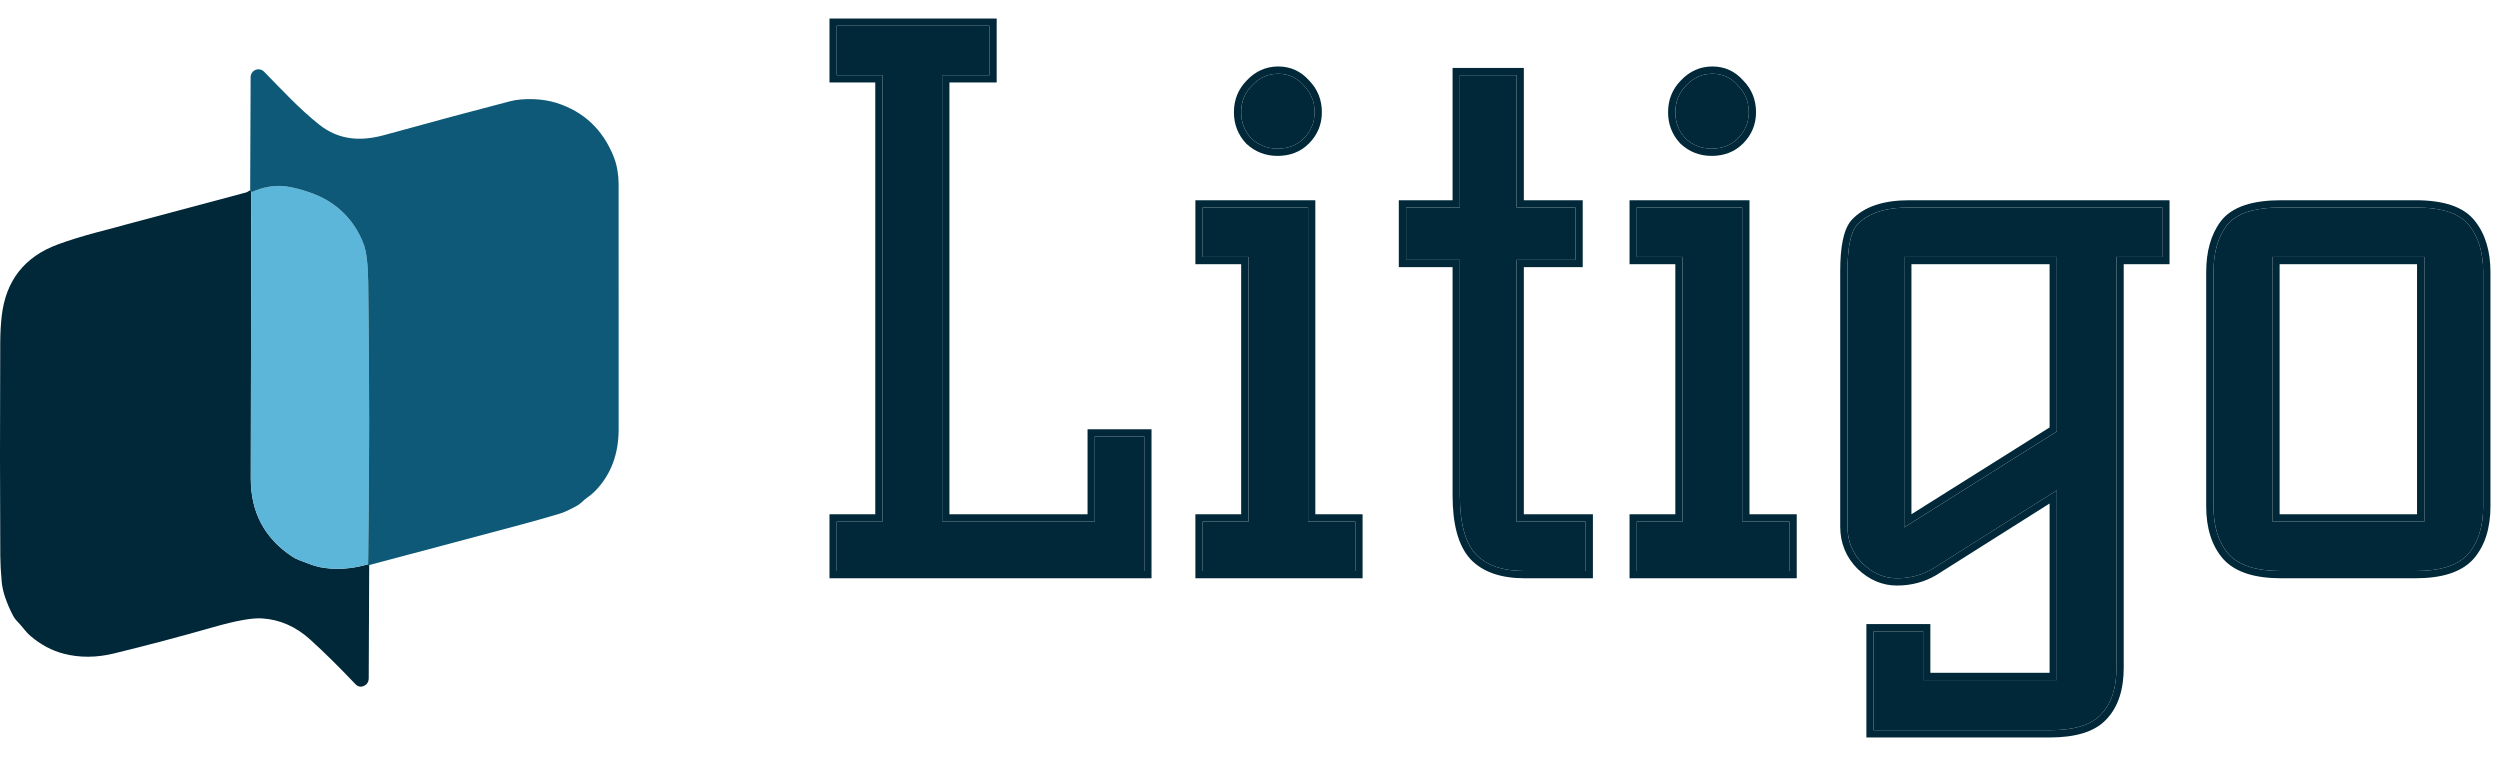
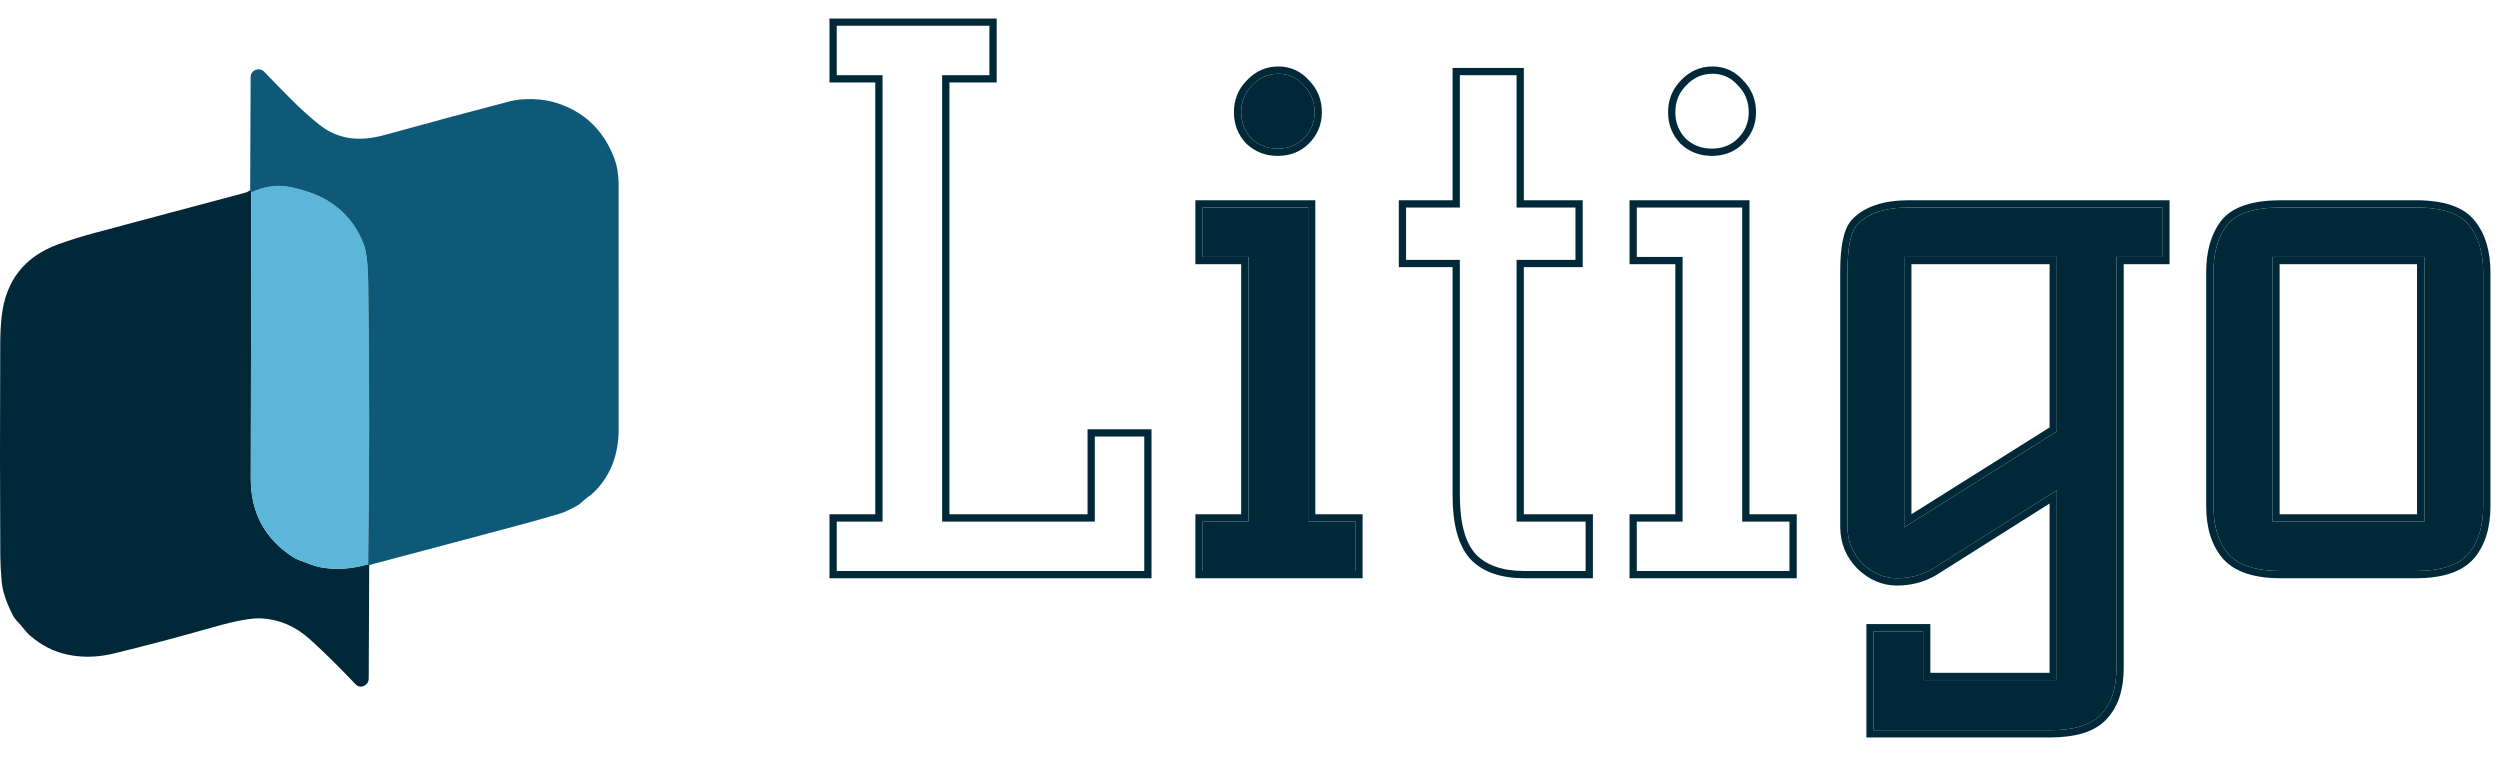
<svg xmlns="http://www.w3.org/2000/svg" width="92" height="28" viewBox="0 0 92 28" fill="none">
  <path d="M9.206 6.997C9.268 7.071 9.247 7.041 9.247 7.127C9.244 10.619 9.238 14.111 9.229 17.603C9.226 18.85 9.735 19.81 10.756 20.483C10.848 20.544 10.94 20.59 11.031 20.62C11.281 20.705 11.504 20.817 11.765 20.869C12.342 20.983 12.95 20.944 13.587 20.752L13.569 24.976C13.569 25.026 13.556 25.074 13.532 25.117C13.508 25.159 13.473 25.195 13.431 25.221C13.299 25.299 13.18 25.283 13.074 25.171C12.48 24.545 11.927 24 11.416 23.536C10.888 23.057 10.295 22.797 9.637 22.757C9.276 22.734 8.679 22.842 7.846 23.08C6.621 23.43 5.404 23.752 4.195 24.047C3.545 24.205 2.927 24.208 2.344 24.056C1.907 23.942 1.501 23.726 1.126 23.407C0.939 23.249 0.822 23.055 0.652 22.884C0.575 22.807 0.511 22.72 0.463 22.623C0.228 22.16 0.095 21.757 0.063 21.414C0.03 21.049 0.013 20.727 0.011 20.451C-0.003 18.209 -0.004 15.592 0.009 12.6C0.011 12.264 0.028 11.944 0.062 11.639C0.21 10.329 0.899 9.448 2.13 8.994C2.557 8.837 3.049 8.685 3.603 8.539C5.314 8.085 7.134 7.599 9.063 7.08C9.09 7.073 9.138 7.045 9.206 6.997Z" fill="#002838" />
  <path d="M9.266 7.069C9.7 6.874 10.12 6.805 10.527 6.859C10.779 6.893 11.079 6.971 11.429 7.092C12.348 7.411 13.042 8.073 13.385 8.991C13.486 9.261 13.541 9.723 13.55 10.378C13.598 13.848 13.597 17.323 13.547 20.805C13.561 20.787 13.574 20.77 13.587 20.752C12.95 20.944 12.342 20.983 11.765 20.869C11.504 20.818 11.281 20.705 11.031 20.621C10.94 20.59 10.848 20.544 10.756 20.483C9.735 19.81 9.226 18.85 9.229 17.603C9.238 14.111 9.244 10.62 9.247 7.127C9.247 7.069 9.253 7.05 9.266 7.069Z" fill="#5CB6DA" />
  <path d="M13.547 20.805C13.597 17.323 13.598 13.848 13.55 10.378C13.541 9.723 13.486 9.261 13.385 8.991C13.042 8.073 12.348 7.411 11.429 7.092C11.079 6.971 10.779 6.893 10.527 6.859C10.12 6.805 9.7 6.874 9.266 7.069L9.206 6.997L9.223 2.838C9.223 2.78 9.24 2.725 9.273 2.677C9.305 2.63 9.35 2.593 9.403 2.572C9.456 2.55 9.514 2.545 9.57 2.557C9.626 2.568 9.677 2.596 9.717 2.637C10.367 3.302 11.025 4.013 11.743 4.583C12.464 5.157 13.265 5.213 14.158 4.966C15.92 4.48 17.456 4.067 18.766 3.728C19.01 3.664 19.3 3.638 19.634 3.649C19.936 3.66 20.215 3.705 20.471 3.785C21.486 4.104 22.194 4.773 22.594 5.793C22.711 6.093 22.765 6.455 22.765 6.773C22.767 9.782 22.767 12.792 22.766 15.802C22.765 16.713 22.482 17.463 21.917 18.053C21.825 18.149 21.727 18.231 21.625 18.3C21.473 18.402 21.384 18.53 21.219 18.619C20.953 18.764 20.754 18.856 20.623 18.895C20.125 19.044 19.643 19.181 19.175 19.306C17.326 19.8 15.45 20.299 13.547 20.805Z" fill="#0D5977" />
-   <path d="M30.793 19.194H32.478V2.767H30.793V0.948H36.411V2.767H34.672V19.194H40.29V16.064H42.109V21.013H30.793V19.194Z" fill="#002838" />
  <path d="M48.137 19.194H49.876V21.013H44.258V19.194H45.944V9.456H44.258V7.636H48.137V19.194ZM47.04 2.714C47.415 2.714 47.727 2.857 47.977 3.142C48.244 3.41 48.378 3.739 48.378 4.132C48.378 4.506 48.244 4.827 47.977 5.095C47.727 5.345 47.406 5.47 47.014 5.47C46.639 5.47 46.318 5.345 46.05 5.095C45.801 4.827 45.676 4.506 45.676 4.132C45.676 3.739 45.81 3.41 46.077 3.142C46.345 2.857 46.666 2.714 47.04 2.714Z" fill="#002838" />
-   <path d="M55.81 2.767V7.636H57.977V9.563H55.81V19.194H58.352V21.013H56.104C55.302 21.013 54.704 20.808 54.312 20.398C53.92 19.97 53.723 19.247 53.723 18.231V9.563H51.744V7.636H53.723V2.767H55.81Z" fill="#002838" />
-   <path d="M64.114 19.194H65.853V21.013H60.235V19.194H61.92V9.456H60.235V7.636H64.114V19.194ZM63.017 2.714C63.392 2.714 63.704 2.857 63.953 3.142C64.221 3.41 64.355 3.739 64.355 4.132C64.355 4.506 64.221 4.827 63.953 5.095C63.704 5.345 63.383 5.47 62.99 5.47C62.616 5.47 62.295 5.345 62.027 5.095C61.777 4.827 61.653 4.506 61.653 4.132C61.653 3.739 61.786 3.41 62.054 3.142C62.321 2.857 62.642 2.714 63.017 2.714Z" fill="#002838" />
-   <path d="M77.886 9.456V24.571C77.886 25.32 77.699 25.891 77.325 26.283C76.968 26.676 76.335 26.872 75.425 26.872H68.951V23.233H70.77V25.026H75.693V18.043L71.118 20.933C70.725 21.165 70.289 21.28 69.807 21.28C69.343 21.28 68.924 21.102 68.55 20.745C68.175 20.371 67.988 19.916 67.988 19.381V9.991C67.988 9.117 68.104 8.546 68.336 8.279C68.728 7.851 69.37 7.636 70.262 7.636H79.572V9.456H77.886ZM75.693 9.456H70.075V19.408L75.693 15.876V9.456Z" fill="#002838" />
+   <path d="M77.886 9.456V24.571C77.886 25.32 77.699 25.891 77.325 26.283C76.968 26.676 76.335 26.872 75.425 26.872H68.951V23.233H70.77V25.026H75.693V18.043L71.118 20.933C70.725 21.165 70.289 21.28 69.807 21.28C69.343 21.28 68.924 21.102 68.55 20.745C68.175 20.371 67.988 19.916 67.988 19.381V9.991C67.988 9.117 68.104 8.546 68.336 8.279C68.728 7.851 69.37 7.636 70.262 7.636H79.572V9.456H77.886ZM75.693 9.456H70.075V19.408L75.693 15.876Z" fill="#002838" />
  <path d="M83.944 21.013C83.035 21.013 82.393 20.808 82.018 20.398C81.644 19.97 81.456 19.381 81.456 18.632V10.018C81.456 9.304 81.617 8.733 81.938 8.305C82.277 7.859 82.945 7.636 83.944 7.636H88.894C89.875 7.636 90.534 7.859 90.873 8.305C91.212 8.733 91.382 9.304 91.382 10.018V18.632C91.382 19.381 91.194 19.97 90.82 20.398C90.445 20.808 89.803 21.013 88.894 21.013H83.944ZM83.623 19.194H89.215V9.456H83.623V19.194Z" fill="#002838" />
  <path fill-rule="evenodd" clip-rule="evenodd" d="M30.525 18.926H32.21V3.035H30.525V0.681H36.678V3.035H34.939V18.926H40.022V15.796H42.376V21.28H30.525V18.926ZM40.289 19.194H34.671V2.767H36.41V0.948H30.792V2.767H32.478V19.194H30.792V21.013H42.109V16.064H40.289V19.194ZM50.143 18.926V21.28H43.99V18.926H45.675V9.723H43.99V7.369H48.404V18.926H50.143ZM48.137 19.194V7.636H44.258V9.456H45.943V19.194H44.258V21.013H49.876V19.194H48.137ZM45.854 5.277C45.557 4.959 45.408 4.572 45.408 4.132C45.408 3.673 45.567 3.275 45.885 2.956C46.2 2.621 46.589 2.446 47.04 2.446C47.49 2.446 47.873 2.621 48.172 2.959C48.487 3.278 48.645 3.674 48.645 4.132C48.645 4.578 48.483 4.967 48.165 5.284C47.86 5.59 47.468 5.737 47.013 5.737C46.572 5.737 46.186 5.588 45.867 5.29L45.854 5.277ZM47.976 3.142C47.727 2.857 47.414 2.714 47.04 2.714C46.665 2.714 46.344 2.857 46.077 3.142C45.809 3.409 45.675 3.739 45.675 4.132C45.675 4.506 45.8 4.827 46.05 5.095C46.318 5.345 46.639 5.469 47.013 5.469C47.406 5.469 47.727 5.345 47.976 5.095C48.244 4.827 48.377 4.506 48.377 4.132C48.377 3.739 48.244 3.409 47.976 3.142ZM56.077 2.5V7.369H58.244V9.83H56.077V18.926H58.619V21.28H56.104C55.259 21.28 54.579 21.064 54.118 20.583L54.114 20.578C53.653 20.075 53.455 19.268 53.455 18.231V9.83H51.476V7.369H53.455V2.5H56.077ZM53.723 7.636H51.743V9.563H53.723V18.231C53.723 19.247 53.919 19.97 54.311 20.398C54.704 20.808 55.301 21.013 56.104 21.013H58.351V19.194H55.81V9.563H57.977V7.636H55.81V2.767H53.723V7.636ZM66.12 18.926V21.28H59.967V18.926H61.652V9.723H59.967V7.369H64.381V18.926H66.12ZM64.113 19.194V7.636H60.234V9.456H61.919V19.194H60.234V21.013H65.852V19.194H64.113ZM61.831 5.277C61.534 4.959 61.385 4.572 61.385 4.132C61.385 3.673 61.543 3.275 61.861 2.956C62.176 2.621 62.566 2.446 63.016 2.446C63.466 2.446 63.849 2.621 64.148 2.959C64.464 3.278 64.622 3.674 64.622 4.132C64.622 4.578 64.459 4.967 64.142 5.284C63.836 5.59 63.444 5.737 62.99 5.737C62.549 5.737 62.162 5.588 61.844 5.29L61.831 5.277ZM63.953 3.142C63.703 2.857 63.391 2.714 63.016 2.714C62.642 2.714 62.321 2.857 62.053 3.142C61.786 3.409 61.652 3.739 61.652 4.132C61.652 4.506 61.777 4.827 62.027 5.095C62.294 5.345 62.615 5.469 62.99 5.469C63.382 5.469 63.703 5.345 63.953 5.095C64.22 4.827 64.354 4.506 64.354 4.132C64.354 3.739 64.22 3.409 63.953 3.142ZM68.683 27.139V22.966H71.037V24.758H75.425V18.529L71.254 21.163C70.818 21.421 70.333 21.548 69.806 21.548C69.266 21.548 68.783 21.337 68.365 20.939L68.36 20.935C67.935 20.509 67.72 19.986 67.72 19.381V9.991C67.72 9.544 67.749 9.163 67.812 8.854C67.874 8.549 67.973 8.288 68.133 8.103L68.138 8.098C68.603 7.591 69.334 7.369 70.261 7.369H79.839V9.723H78.153V24.571C78.153 25.361 77.956 26.007 77.52 26.466C77.086 26.941 76.357 27.139 75.425 27.139H68.683ZM77.324 26.283C77.699 25.891 77.886 25.32 77.886 24.571V9.456H79.571V7.636H70.261C69.37 7.636 68.727 7.85 68.335 8.279C68.103 8.546 67.987 9.117 67.987 9.991V19.381C67.987 19.916 68.174 20.371 68.549 20.745C68.924 21.102 69.343 21.28 69.806 21.28C70.288 21.28 70.725 21.165 71.117 20.933L75.692 18.043V25.026H70.77V23.233H68.95V26.872H75.425C76.334 26.872 76.967 26.676 77.324 26.283ZM81.816 20.574C81.387 20.083 81.188 19.425 81.188 18.632V10.018C81.188 9.265 81.358 8.632 81.723 8.145L81.724 8.143C82.142 7.593 82.924 7.369 83.944 7.369H88.893C89.896 7.369 90.666 7.594 91.084 8.141C91.469 8.629 91.649 9.263 91.649 10.018V18.632C91.649 19.425 91.45 20.083 91.021 20.574L91.017 20.578C90.567 21.071 89.832 21.28 88.893 21.28H83.944C83.005 21.28 82.27 21.071 81.82 20.578L81.816 20.574ZM90.873 8.305C90.534 7.859 89.874 7.636 88.893 7.636H83.944C82.945 7.636 82.276 7.859 81.937 8.305C81.616 8.733 81.456 9.304 81.456 10.018V18.632C81.456 19.381 81.643 19.97 82.017 20.398C82.392 20.808 83.034 21.013 83.944 21.013H88.893C89.803 21.013 90.445 20.808 90.819 20.398C91.194 19.97 91.381 19.381 91.381 18.632V10.018C91.381 9.304 91.212 8.733 90.873 8.305ZM70.074 9.456H75.692V15.876L70.074 19.408V9.456ZM70.341 18.924L75.425 15.729V9.723H70.341V18.924ZM89.214 19.194H83.623V9.456H89.214V19.194ZM88.947 9.723H83.89V18.926H88.947V9.723Z" fill="#002838" />
</svg>